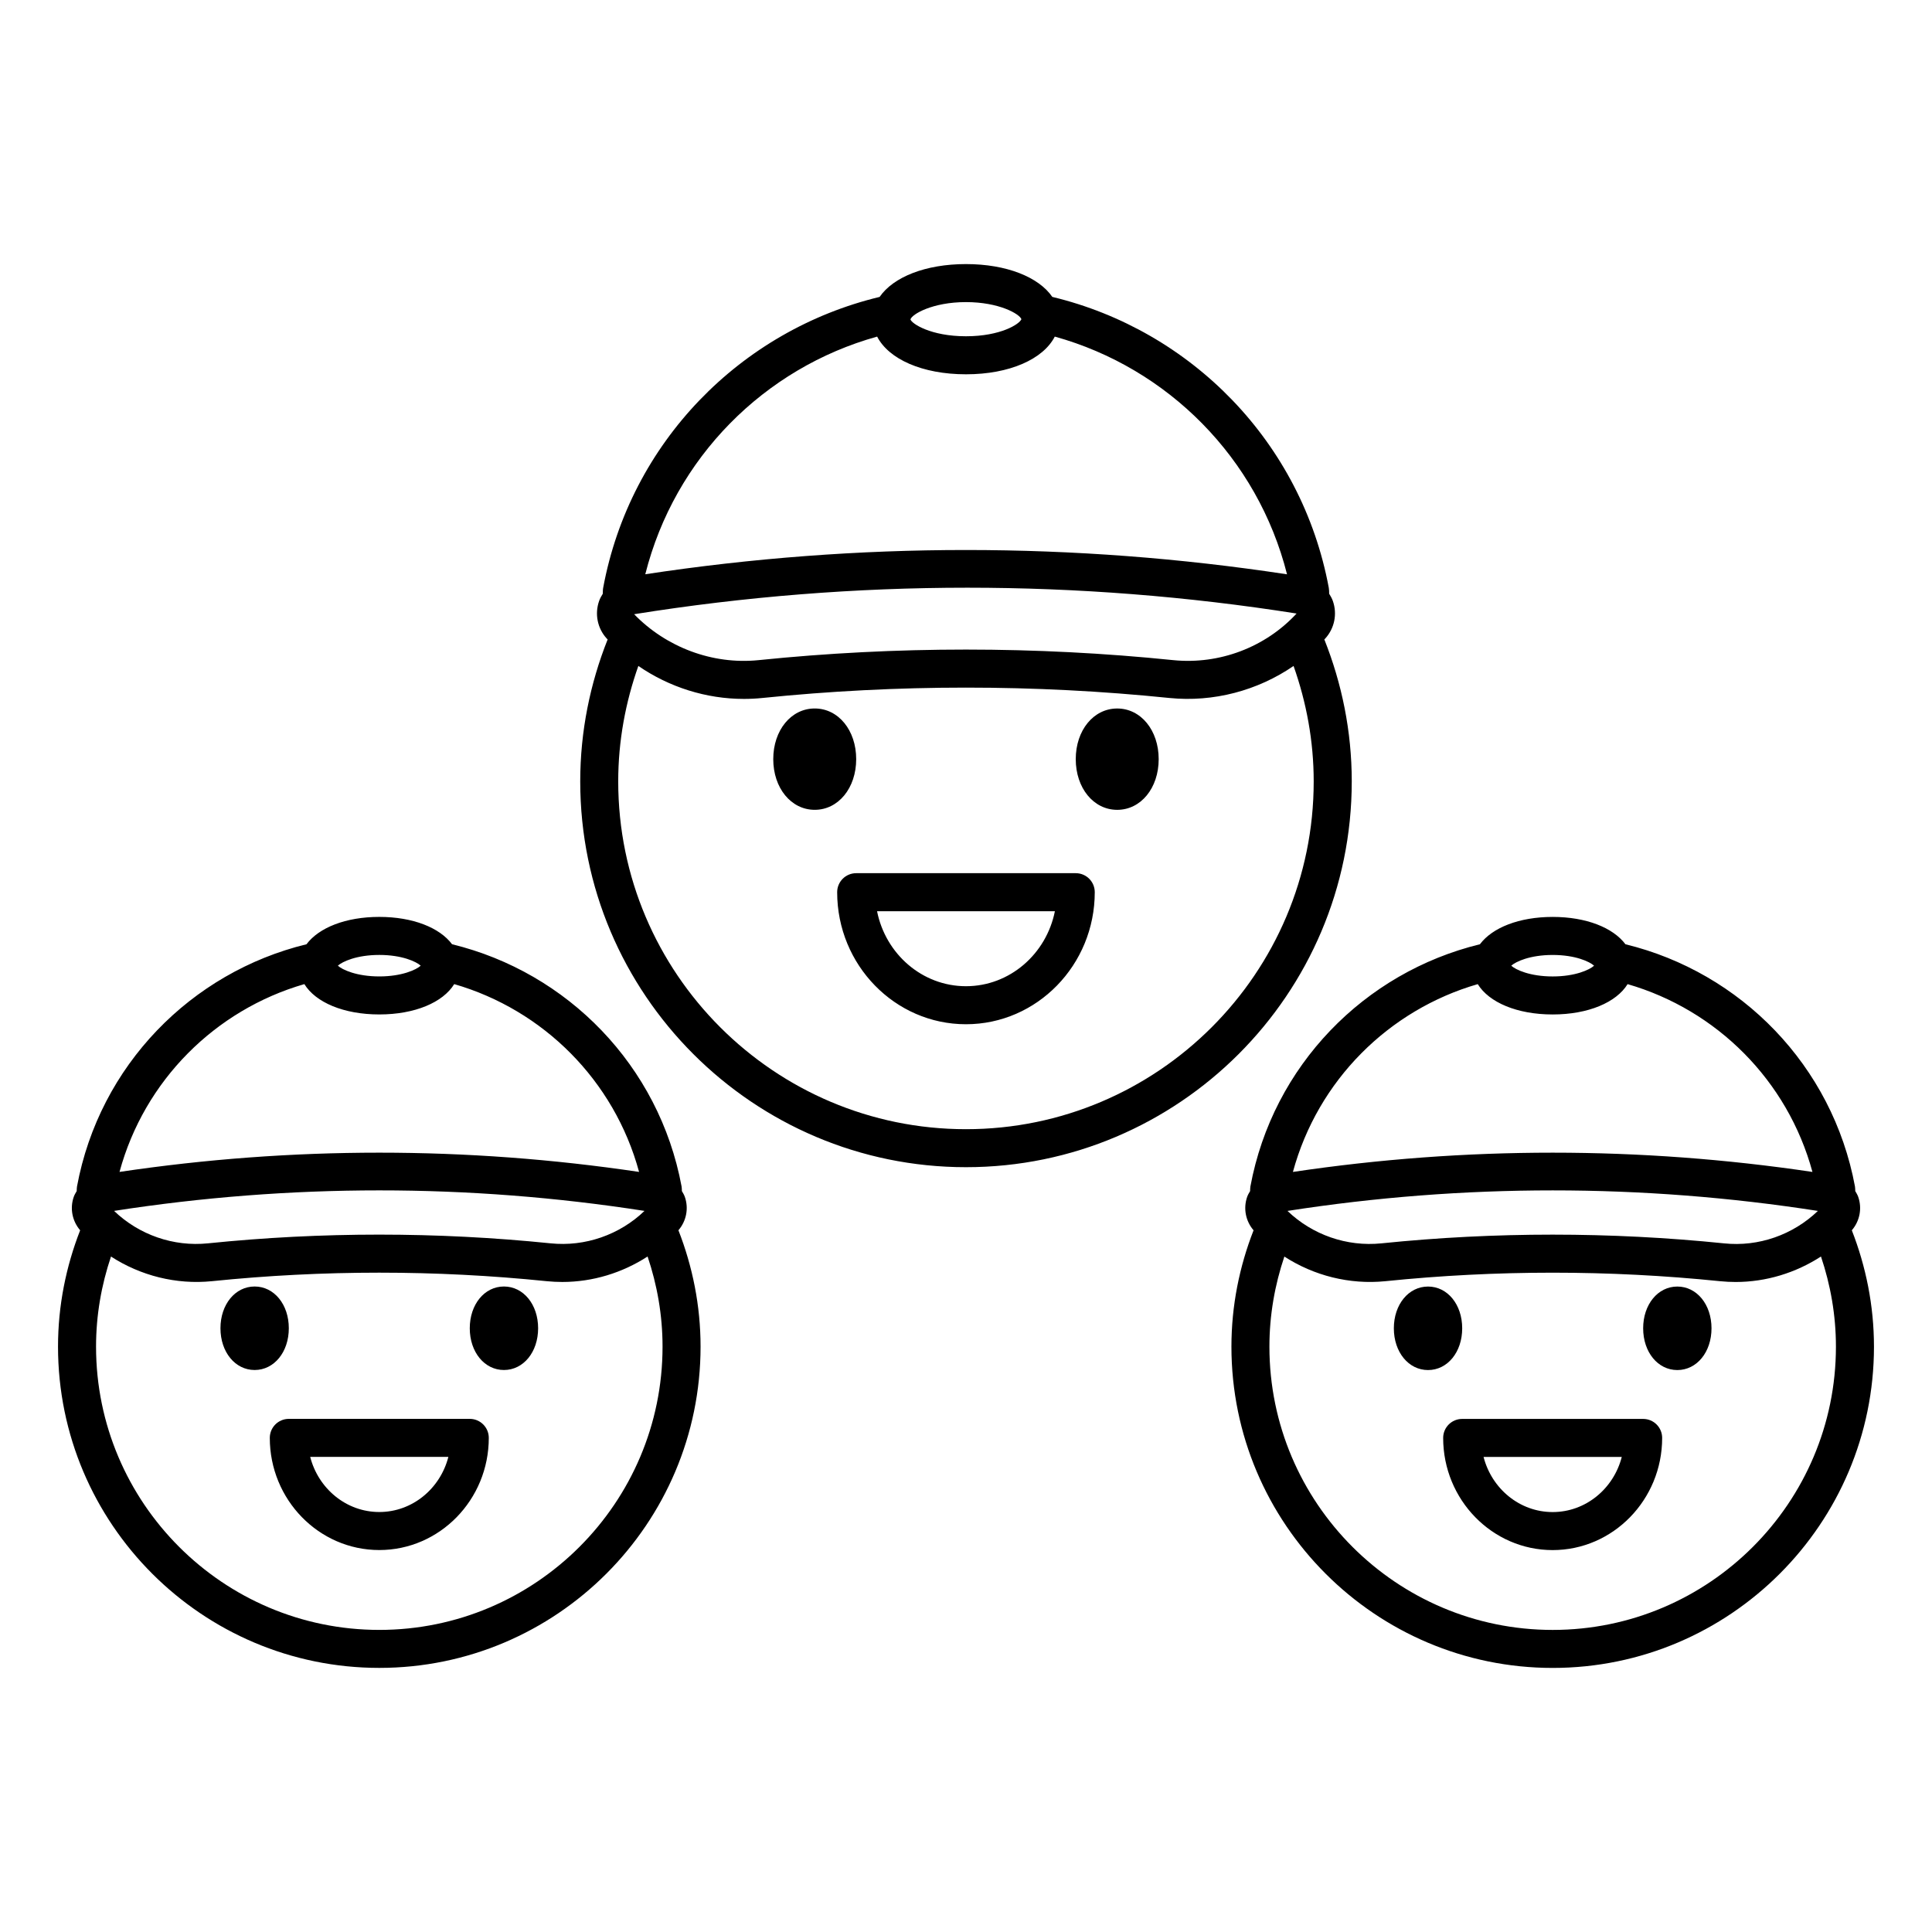
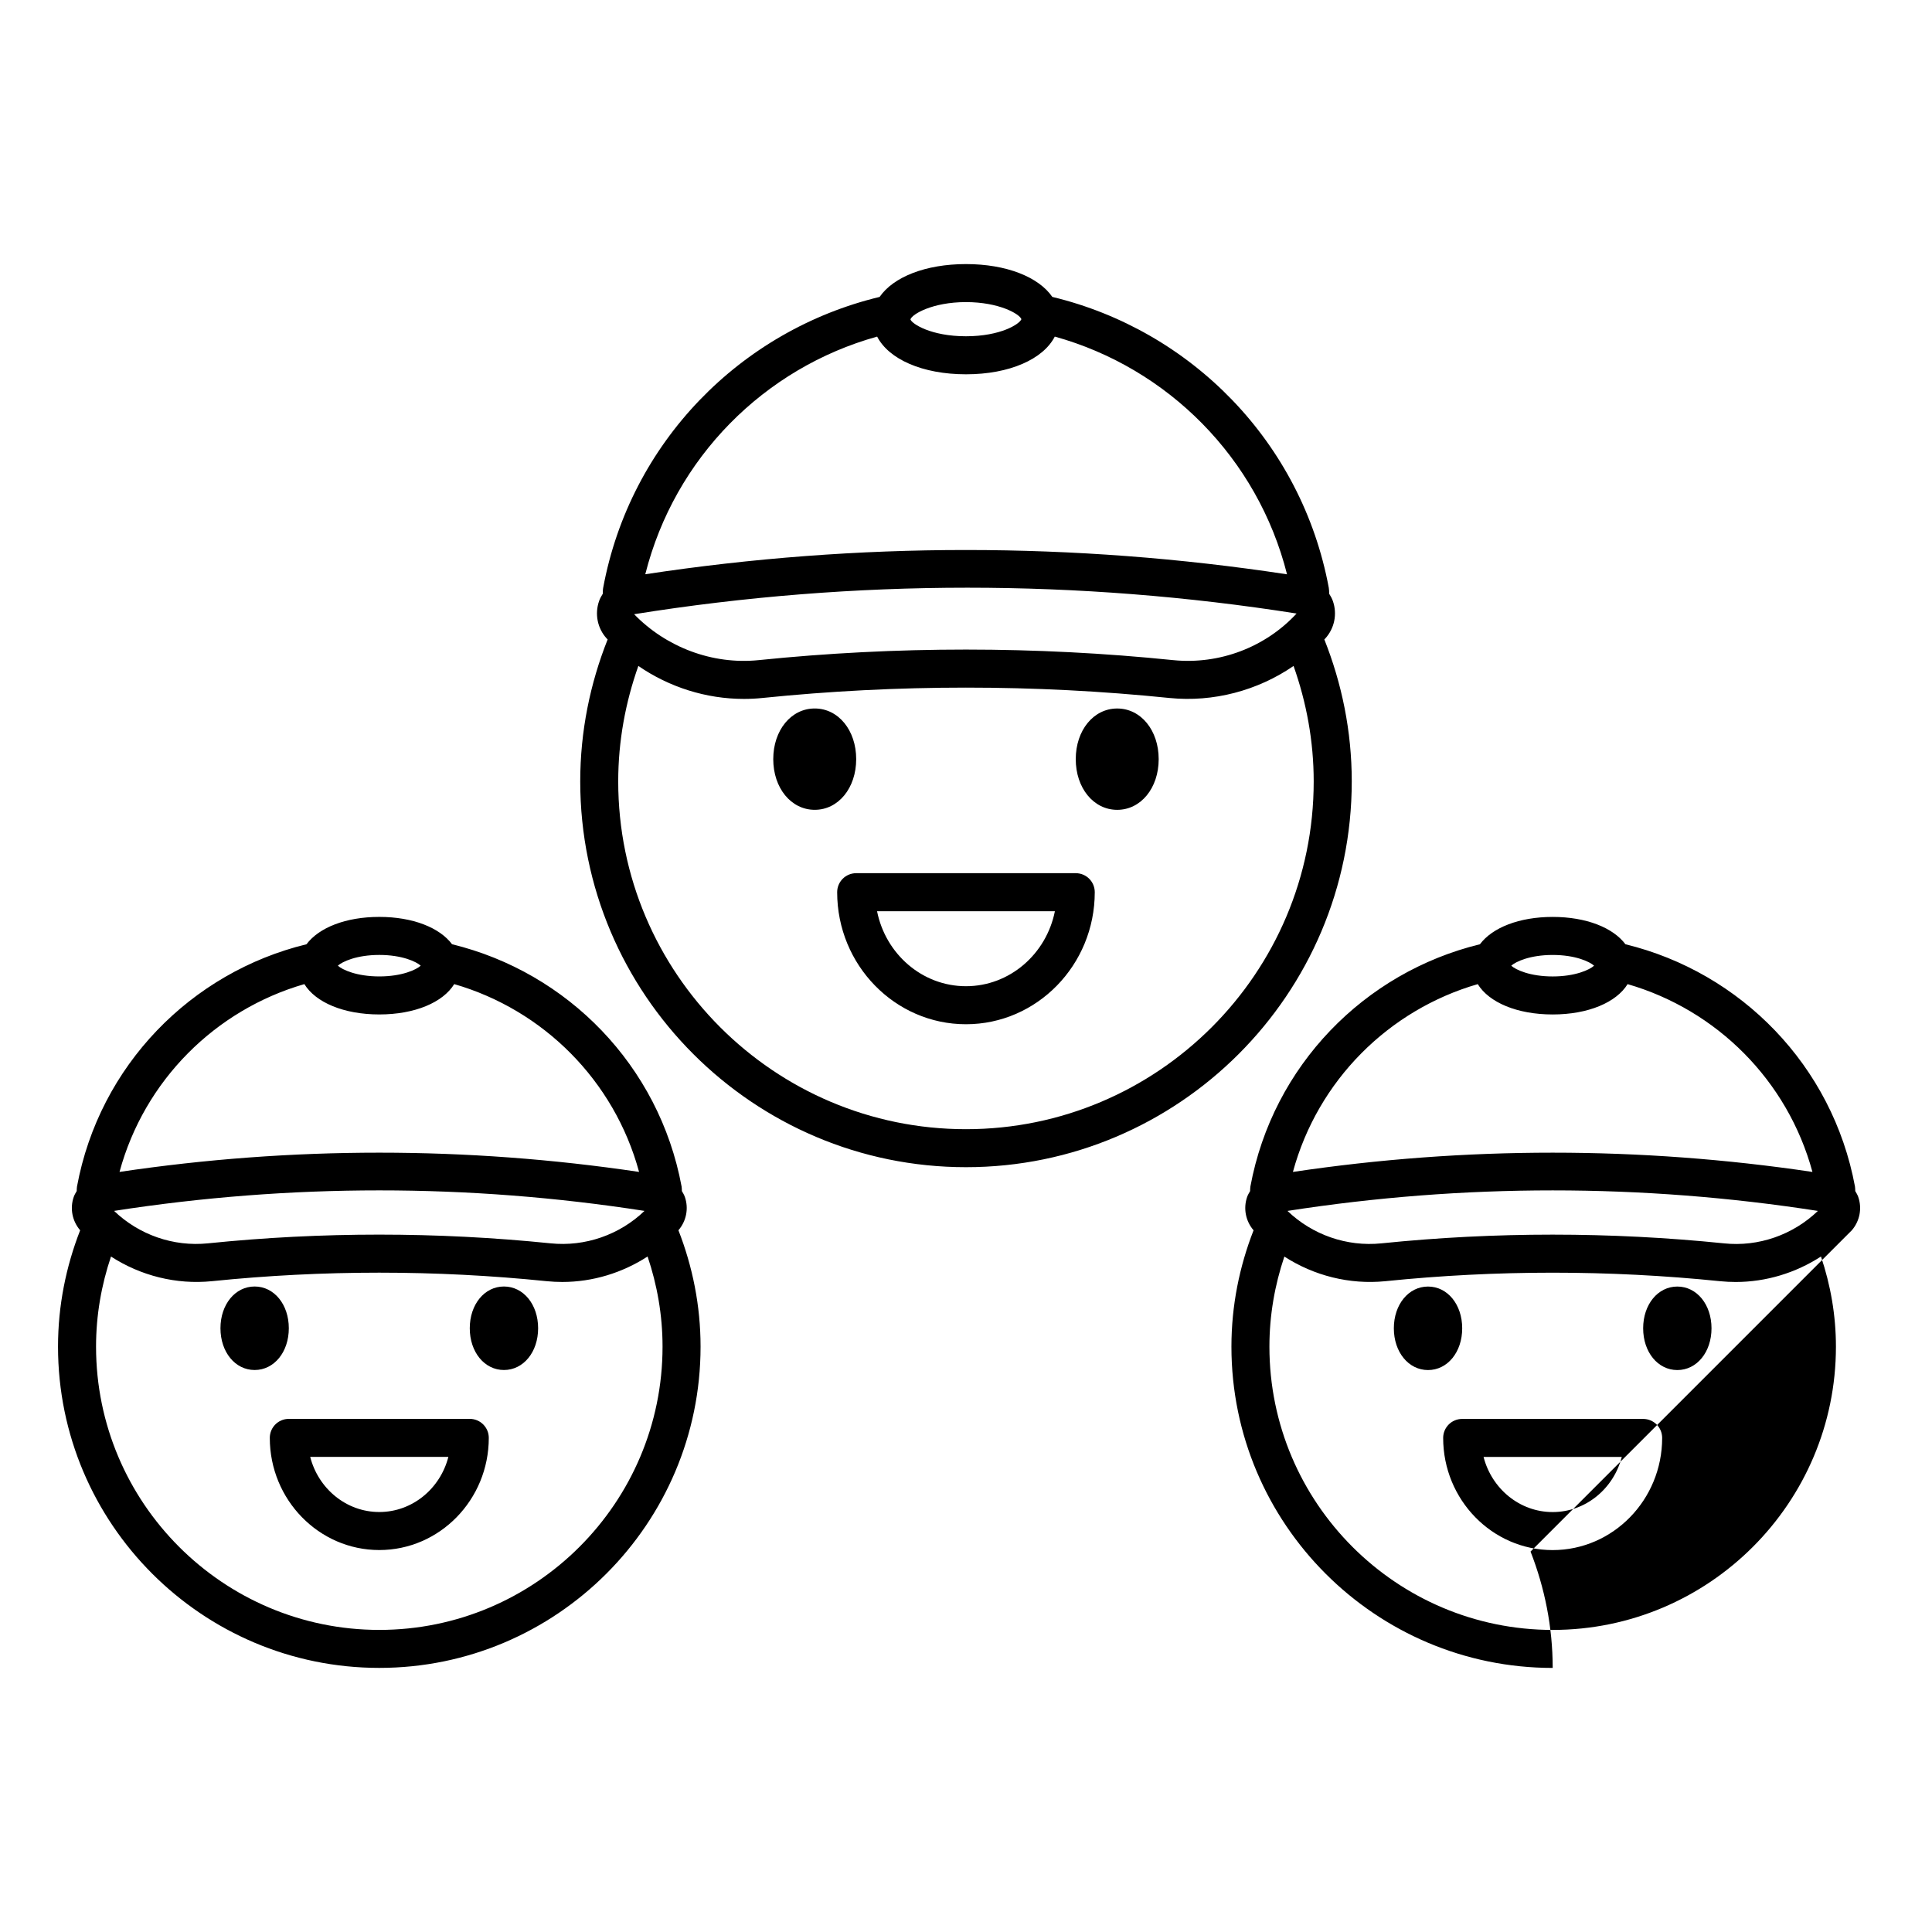
<svg xmlns="http://www.w3.org/2000/svg" fill="#000000" width="800px" height="800px" version="1.1" viewBox="144 144 512 512">
-   <path d="m502.23 351.09c0-13.297-2.629-25.973-7.269-37.637 0.078-0.082 0.168-0.152 0.242-0.238 2.449-2.688 3.227-6.488 2.023-9.93-0.242-0.699-0.605-1.324-0.984-1.938-0.012-0.52-0.004-1.043-0.098-1.562-7.156-38.566-36.449-68.246-73.27-77.102-3.625-5.266-12.148-8.699-22.883-8.699s-19.258 3.434-22.883 8.703c-36.82 8.855-66.109 38.531-73.262 77.098-0.098 0.52-0.086 1.039-0.098 1.559-0.379 0.609-0.742 1.238-0.984 1.938-1.203 3.441-0.43 7.246 2.019 9.93 0.078 0.086 0.168 0.16 0.25 0.246-4.637 11.66-7.266 24.336-7.266 37.629 0 56.371 45.859 102.23 102.23 102.23 56.367 0 102.23-45.859 102.23-102.23zm-102.24-127.03c8.746 0 14.18 3.125 14.691 4.527-0.488 1.305-5.523 4.527-14.691 4.527-9.309 0-14.363-3.324-14.711-4.469 0.379-1.367 5.84-4.586 14.711-4.586zm-23.539 9.145c3.07 5.973 11.973 9.988 23.539 9.988s20.473-4.019 23.539-9.992c29.934 8.324 53.766 32.156 61.547 63-56.449-8.586-113.61-8.59-170.07-0.016 7.785-30.887 31.57-54.668 61.441-62.98zm23.914 66.543c29.184 0 58.34 2.289 87.242 6.844-8.285 8.969-20.48 13.566-32.648 12.355-36.488-3.734-73.477-3.738-109.92-0.004-12.262 1.25-24.523-3.438-32.988-12.168 29.309-4.691 58.824-7.027 88.316-7.027zm-0.375 143.5c-50.812 0-92.156-41.34-92.156-92.156 0-10.742 1.941-21.016 5.336-30.609 8.184 5.629 17.957 8.738 27.973 8.738 1.633 0 3.273-0.082 4.906-0.25 35.781-3.66 72.074-3.664 107.88 0.004 11.648 1.164 23.348-1.945 32.879-8.488 3.394 9.594 5.336 19.867 5.336 30.605 0.004 50.816-41.336 92.156-92.156 92.156zm29.098-67.844h-58.191c-2.785 0-5.039 2.254-5.039 5.039 0 19.293 15.312 34.992 34.129 34.992 18.824 0 34.137-15.699 34.137-34.992 0.004-2.785-2.25-5.039-5.035-5.039zm-29.098 29.953c-11.598 0-21.305-8.547-23.562-19.875h47.129c-2.258 11.328-11.965 19.875-23.566 19.875zm-40.078-46.746c-6.266 0-10.992-5.773-10.992-13.43s4.727-13.426 10.992-13.426 10.988 5.769 10.988 13.426-4.727 13.43-10.988 13.43zm91.152-13.426c0 7.656-4.727 13.43-10.992 13.43s-10.988-5.773-10.988-13.43 4.723-13.426 10.988-13.426 10.992 5.769 10.992 13.426zm-182.57 174.83h-47.957c-2.781 0-5.039 2.254-5.039 5.039 0 16.387 13.016 29.723 29.016 29.723s29.02-13.332 29.02-29.723c0-2.785-2.258-5.039-5.039-5.039zm-23.98 24.684c-8.766 0-16.156-6.211-18.309-14.609h36.617c-2.148 8.402-9.543 14.609-18.309 14.609zm-33.031-37.633c-5.164 0-9.059-4.758-9.059-11.066s3.894-11.066 9.059-11.066 9.055 4.754 9.055 11.066c0.004 6.309-3.891 11.066-9.055 11.066zm75.125-11.066c0 6.309-3.894 11.066-9.059 11.066-5.164 0-9.055-4.758-9.055-11.066s3.891-11.066 9.055-11.066c5.164 0 9.059 4.758 9.059 11.066zm38.879-34.82c-0.191-0.555-0.492-1.043-0.781-1.535-0.02-0.406-0.004-0.809-0.078-1.215-5.949-32.059-30.25-56.75-60.828-64.195-3.289-4.391-10.375-7.246-19.285-7.246s-16 2.856-19.289 7.246c-30.574 7.445-54.875 32.137-60.82 64.195-0.074 0.406-0.059 0.809-0.078 1.215-0.289 0.496-0.59 0.984-0.785 1.539-1.066 3.059-0.398 6.414 1.699 8.852-3.738 9.574-5.867 19.949-5.867 30.832 0 46.945 38.195 85.141 85.141 85.141s85.141-38.195 85.141-85.141c0-10.883-2.129-21.262-5.867-30.836 2.098-2.438 2.769-5.789 1.699-8.852zm-80.969-64.113c5.996 0 9.805 1.77 10.977 2.848-1.172 1.074-4.981 2.848-10.977 2.848-5.996 0-9.805-1.77-10.98-2.848 1.176-1.078 4.981-2.848 10.98-2.848zm-19.859 7.731c2.988 4.848 10.414 8.039 19.859 8.039 9.445 0 16.871-3.195 19.855-8.039 23.574 6.824 42.391 25.484 48.988 49.77-45.719-6.801-91.977-6.801-137.69 0 6.594-24.281 25.41-42.945 48.984-49.77zm90.137 60.102c-6.582 6.332-15.73 9.539-24.895 8.594-15.074-1.539-30.242-2.309-45.406-2.309-15.16 0-30.32 0.766-45.363 2.309-9.184 0.949-18.32-2.269-24.898-8.594 46.652-7.246 93.914-7.254 140.56 0zm-70.277 111.04c-41.391 0-75.066-33.672-75.066-75.066 0-8.355 1.43-16.367 3.961-23.879 7.84 5.078 17.289 7.481 26.742 6.531 29.414-3.012 59.266-3.012 88.73 0 1.379 0.137 2.754 0.207 4.129 0.207 8.055 0 15.91-2.41 22.602-6.75 2.531 7.516 3.965 15.531 3.965 23.891 0 41.395-33.672 75.066-75.062 75.066zm390.23-105.9c2.098-2.438 2.766-5.793 1.699-8.852-0.195-0.555-0.496-1.043-0.785-1.539-0.02-0.406-0.004-0.812-0.078-1.219-5.949-32.055-30.254-56.75-60.824-64.191-3.289-4.391-10.375-7.246-19.285-7.246-8.91 0-16 2.856-19.285 7.246-30.574 7.445-54.875 32.137-60.824 64.191-0.074 0.406-0.059 0.812-0.078 1.219-0.289 0.496-0.59 0.984-0.781 1.539-1.066 3.059-0.398 6.414 1.699 8.852-3.738 9.574-5.867 19.953-5.867 30.836 0 46.945 38.195 85.141 85.141 85.141s85.141-38.195 85.141-85.141c-0.004-10.887-2.133-21.262-5.871-30.836zm-79.277-72.969c5.996 0 9.805 1.77 10.977 2.848-1.172 1.074-4.981 2.848-10.977 2.848-5.996 0-9.805-1.77-10.977-2.848 1.172-1.078 4.981-2.848 10.977-2.848zm-19.855 7.731c2.988 4.848 10.41 8.039 19.855 8.039 9.445 0 16.871-3.195 19.859-8.039 23.57 6.824 42.387 25.484 48.984 49.77-45.715-6.805-91.969-6.805-137.68 0 6.598-24.281 25.414-42.945 48.984-49.77zm90.141 60.102c-6.582 6.332-15.719 9.566-24.895 8.594-15.07-1.539-30.238-2.309-45.406-2.309-15.164 0-30.32 0.766-45.363 2.309-9.172 0.945-18.312-2.269-24.898-8.594 46.652-7.254 93.914-7.254 140.56 0zm-70.285 111.04c-41.391 0-75.066-33.672-75.066-75.066 0-8.355 1.43-16.367 3.961-23.879 7.836 5.07 17.281 7.469 26.742 6.531 29.41-3.012 59.262-3.012 88.734 0 1.379 0.137 2.754 0.207 4.129 0.207 8.051 0 15.906-2.41 22.602-6.75 2.531 7.516 3.965 15.531 3.965 23.891 0 41.395-33.672 75.066-75.066 75.066zm23.98-55.918h-47.961c-2.785 0-5.039 2.254-5.039 5.039 0 16.387 13.012 29.723 29.012 29.723 16.004 0 29.023-13.332 29.023-29.723 0.004-2.785-2.25-5.039-5.035-5.039zm-23.984 24.684c-8.762 0-16.156-6.211-18.309-14.609h36.625c-2.148 8.402-9.547 14.609-18.316 14.609zm-33.027-37.633c-5.164 0-9.059-4.758-9.059-11.066s3.894-11.066 9.059-11.066c5.164 0 9.055 4.754 9.055 11.066 0 6.309-3.891 11.066-9.055 11.066zm75.125-11.066c0 6.309-3.894 11.066-9.059 11.066-5.164 0-9.055-4.758-9.055-11.066s3.891-11.066 9.055-11.066c5.164 0 9.059 4.758 9.059 11.066z" />
+   <path d="m502.23 351.09c0-13.297-2.629-25.973-7.269-37.637 0.078-0.082 0.168-0.152 0.242-0.238 2.449-2.688 3.227-6.488 2.023-9.93-0.242-0.699-0.605-1.324-0.984-1.938-0.012-0.52-0.004-1.043-0.098-1.562-7.156-38.566-36.449-68.246-73.27-77.102-3.625-5.266-12.148-8.699-22.883-8.699s-19.258 3.434-22.883 8.703c-36.82 8.855-66.109 38.531-73.262 77.098-0.098 0.52-0.086 1.039-0.098 1.559-0.379 0.609-0.742 1.238-0.984 1.938-1.203 3.441-0.43 7.246 2.019 9.93 0.078 0.086 0.168 0.16 0.25 0.246-4.637 11.66-7.266 24.336-7.266 37.629 0 56.371 45.859 102.23 102.23 102.23 56.367 0 102.23-45.859 102.23-102.23zm-102.24-127.03c8.746 0 14.18 3.125 14.691 4.527-0.488 1.305-5.523 4.527-14.691 4.527-9.309 0-14.363-3.324-14.711-4.469 0.379-1.367 5.84-4.586 14.711-4.586zm-23.539 9.145c3.07 5.973 11.973 9.988 23.539 9.988s20.473-4.019 23.539-9.992c29.934 8.324 53.766 32.156 61.547 63-56.449-8.586-113.61-8.59-170.07-0.016 7.785-30.887 31.57-54.668 61.441-62.98zm23.914 66.543c29.184 0 58.34 2.289 87.242 6.844-8.285 8.969-20.48 13.566-32.648 12.355-36.488-3.734-73.477-3.738-109.92-0.004-12.262 1.25-24.523-3.438-32.988-12.168 29.309-4.691 58.824-7.027 88.316-7.027zm-0.375 143.5c-50.812 0-92.156-41.34-92.156-92.156 0-10.742 1.941-21.016 5.336-30.609 8.184 5.629 17.957 8.738 27.973 8.738 1.633 0 3.273-0.082 4.906-0.25 35.781-3.66 72.074-3.664 107.88 0.004 11.648 1.164 23.348-1.945 32.879-8.488 3.394 9.594 5.336 19.867 5.336 30.605 0.004 50.816-41.336 92.156-92.156 92.156zm29.098-67.844h-58.191c-2.785 0-5.039 2.254-5.039 5.039 0 19.293 15.312 34.992 34.129 34.992 18.824 0 34.137-15.699 34.137-34.992 0.004-2.785-2.25-5.039-5.035-5.039zm-29.098 29.953c-11.598 0-21.305-8.547-23.562-19.875h47.129c-2.258 11.328-11.965 19.875-23.566 19.875zm-40.078-46.746c-6.266 0-10.992-5.773-10.992-13.43s4.727-13.426 10.992-13.426 10.988 5.769 10.988 13.426-4.727 13.43-10.988 13.43zm91.152-13.426c0 7.656-4.727 13.43-10.992 13.43s-10.988-5.773-10.988-13.43 4.723-13.426 10.988-13.426 10.992 5.769 10.992 13.426zm-182.57 174.83h-47.957c-2.781 0-5.039 2.254-5.039 5.039 0 16.387 13.016 29.723 29.016 29.723s29.02-13.332 29.02-29.723c0-2.785-2.258-5.039-5.039-5.039zm-23.98 24.684c-8.766 0-16.156-6.211-18.309-14.609h36.617c-2.148 8.402-9.543 14.609-18.309 14.609zm-33.031-37.633c-5.164 0-9.059-4.758-9.059-11.066s3.894-11.066 9.059-11.066 9.055 4.754 9.055 11.066c0.004 6.309-3.891 11.066-9.055 11.066zm75.125-11.066c0 6.309-3.894 11.066-9.059 11.066-5.164 0-9.055-4.758-9.055-11.066s3.891-11.066 9.055-11.066c5.164 0 9.059 4.758 9.059 11.066zm38.879-34.82c-0.191-0.555-0.492-1.043-0.781-1.535-0.02-0.406-0.004-0.809-0.078-1.215-5.949-32.059-30.25-56.75-60.828-64.195-3.289-4.391-10.375-7.246-19.285-7.246s-16 2.856-19.289 7.246c-30.574 7.445-54.875 32.137-60.82 64.195-0.074 0.406-0.059 0.809-0.078 1.215-0.289 0.496-0.59 0.984-0.785 1.539-1.066 3.059-0.398 6.414 1.699 8.852-3.738 9.574-5.867 19.949-5.867 30.832 0 46.945 38.195 85.141 85.141 85.141s85.141-38.195 85.141-85.141c0-10.883-2.129-21.262-5.867-30.836 2.098-2.438 2.769-5.789 1.699-8.852zm-80.969-64.113c5.996 0 9.805 1.77 10.977 2.848-1.172 1.074-4.981 2.848-10.977 2.848-5.996 0-9.805-1.77-10.98-2.848 1.176-1.078 4.981-2.848 10.98-2.848zm-19.859 7.731c2.988 4.848 10.414 8.039 19.859 8.039 9.445 0 16.871-3.195 19.855-8.039 23.574 6.824 42.391 25.484 48.988 49.77-45.719-6.801-91.977-6.801-137.69 0 6.594-24.281 25.41-42.945 48.984-49.77zm90.137 60.102c-6.582 6.332-15.73 9.539-24.895 8.594-15.074-1.539-30.242-2.309-45.406-2.309-15.16 0-30.32 0.766-45.363 2.309-9.184 0.949-18.32-2.269-24.898-8.594 46.652-7.246 93.914-7.254 140.56 0zm-70.277 111.04c-41.391 0-75.066-33.672-75.066-75.066 0-8.355 1.43-16.367 3.961-23.879 7.84 5.078 17.289 7.481 26.742 6.531 29.414-3.012 59.266-3.012 88.73 0 1.379 0.137 2.754 0.207 4.129 0.207 8.055 0 15.91-2.41 22.602-6.75 2.531 7.516 3.965 15.531 3.965 23.891 0 41.395-33.672 75.066-75.062 75.066zm390.23-105.9c2.098-2.438 2.766-5.793 1.699-8.852-0.195-0.555-0.496-1.043-0.785-1.539-0.02-0.406-0.004-0.812-0.078-1.219-5.949-32.055-30.254-56.75-60.824-64.191-3.289-4.391-10.375-7.246-19.285-7.246-8.91 0-16 2.856-19.285 7.246-30.574 7.445-54.875 32.137-60.824 64.191-0.074 0.406-0.059 0.812-0.078 1.219-0.289 0.496-0.59 0.984-0.781 1.539-1.066 3.059-0.398 6.414 1.699 8.852-3.738 9.574-5.867 19.953-5.867 30.836 0 46.945 38.195 85.141 85.141 85.141c-0.004-10.887-2.133-21.262-5.871-30.836zm-79.277-72.969c5.996 0 9.805 1.77 10.977 2.848-1.172 1.074-4.981 2.848-10.977 2.848-5.996 0-9.805-1.77-10.977-2.848 1.172-1.078 4.981-2.848 10.977-2.848zm-19.855 7.731c2.988 4.848 10.41 8.039 19.855 8.039 9.445 0 16.871-3.195 19.859-8.039 23.57 6.824 42.387 25.484 48.984 49.77-45.715-6.805-91.969-6.805-137.68 0 6.598-24.281 25.414-42.945 48.984-49.77zm90.141 60.102c-6.582 6.332-15.719 9.566-24.895 8.594-15.07-1.539-30.238-2.309-45.406-2.309-15.164 0-30.32 0.766-45.363 2.309-9.172 0.945-18.312-2.269-24.898-8.594 46.652-7.254 93.914-7.254 140.56 0zm-70.285 111.04c-41.391 0-75.066-33.672-75.066-75.066 0-8.355 1.43-16.367 3.961-23.879 7.836 5.07 17.281 7.469 26.742 6.531 29.41-3.012 59.262-3.012 88.734 0 1.379 0.137 2.754 0.207 4.129 0.207 8.051 0 15.906-2.41 22.602-6.75 2.531 7.516 3.965 15.531 3.965 23.891 0 41.395-33.672 75.066-75.066 75.066zm23.98-55.918h-47.961c-2.785 0-5.039 2.254-5.039 5.039 0 16.387 13.012 29.723 29.012 29.723 16.004 0 29.023-13.332 29.023-29.723 0.004-2.785-2.25-5.039-5.035-5.039zm-23.984 24.684c-8.762 0-16.156-6.211-18.309-14.609h36.625c-2.148 8.402-9.547 14.609-18.316 14.609zm-33.027-37.633c-5.164 0-9.059-4.758-9.059-11.066s3.894-11.066 9.059-11.066c5.164 0 9.055 4.754 9.055 11.066 0 6.309-3.891 11.066-9.055 11.066zm75.125-11.066c0 6.309-3.894 11.066-9.059 11.066-5.164 0-9.055-4.758-9.055-11.066s3.891-11.066 9.055-11.066c5.164 0 9.059 4.758 9.059 11.066z" />
</svg>